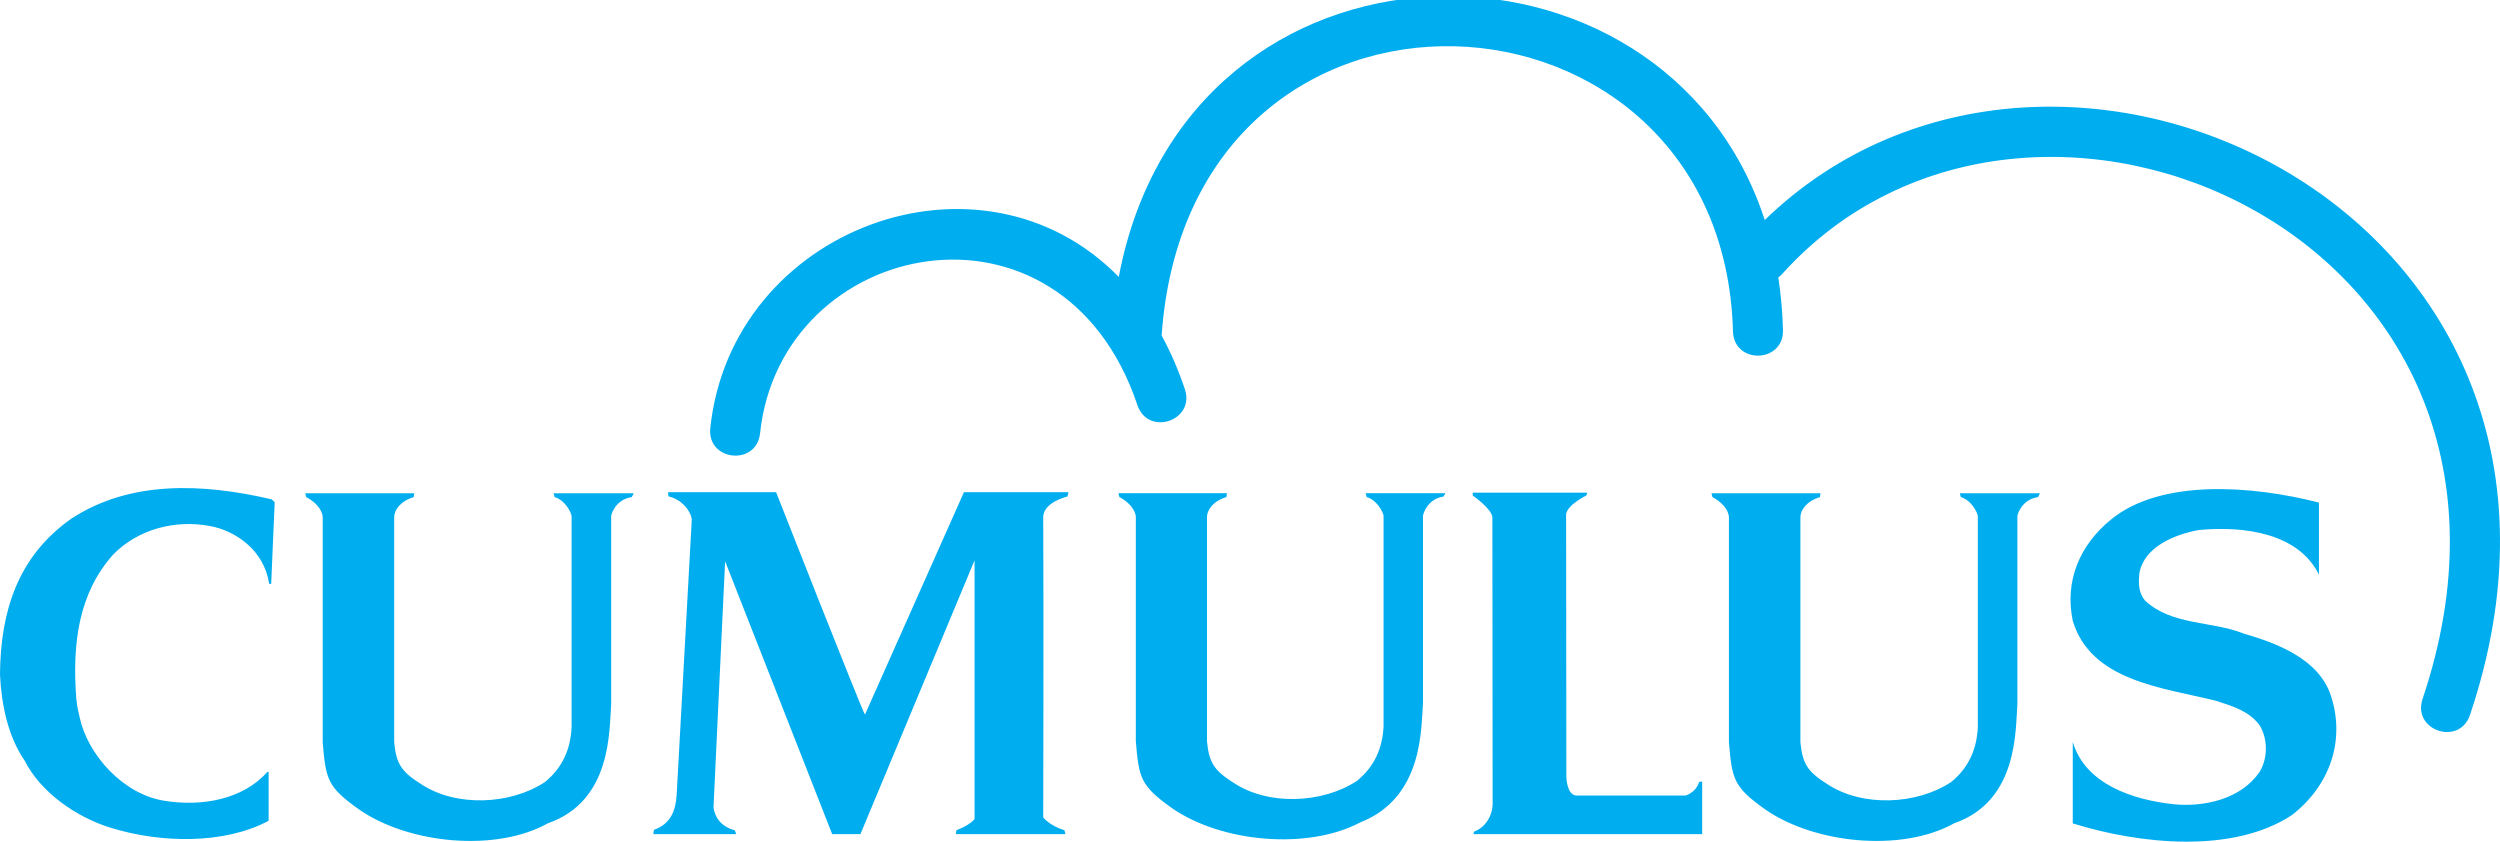
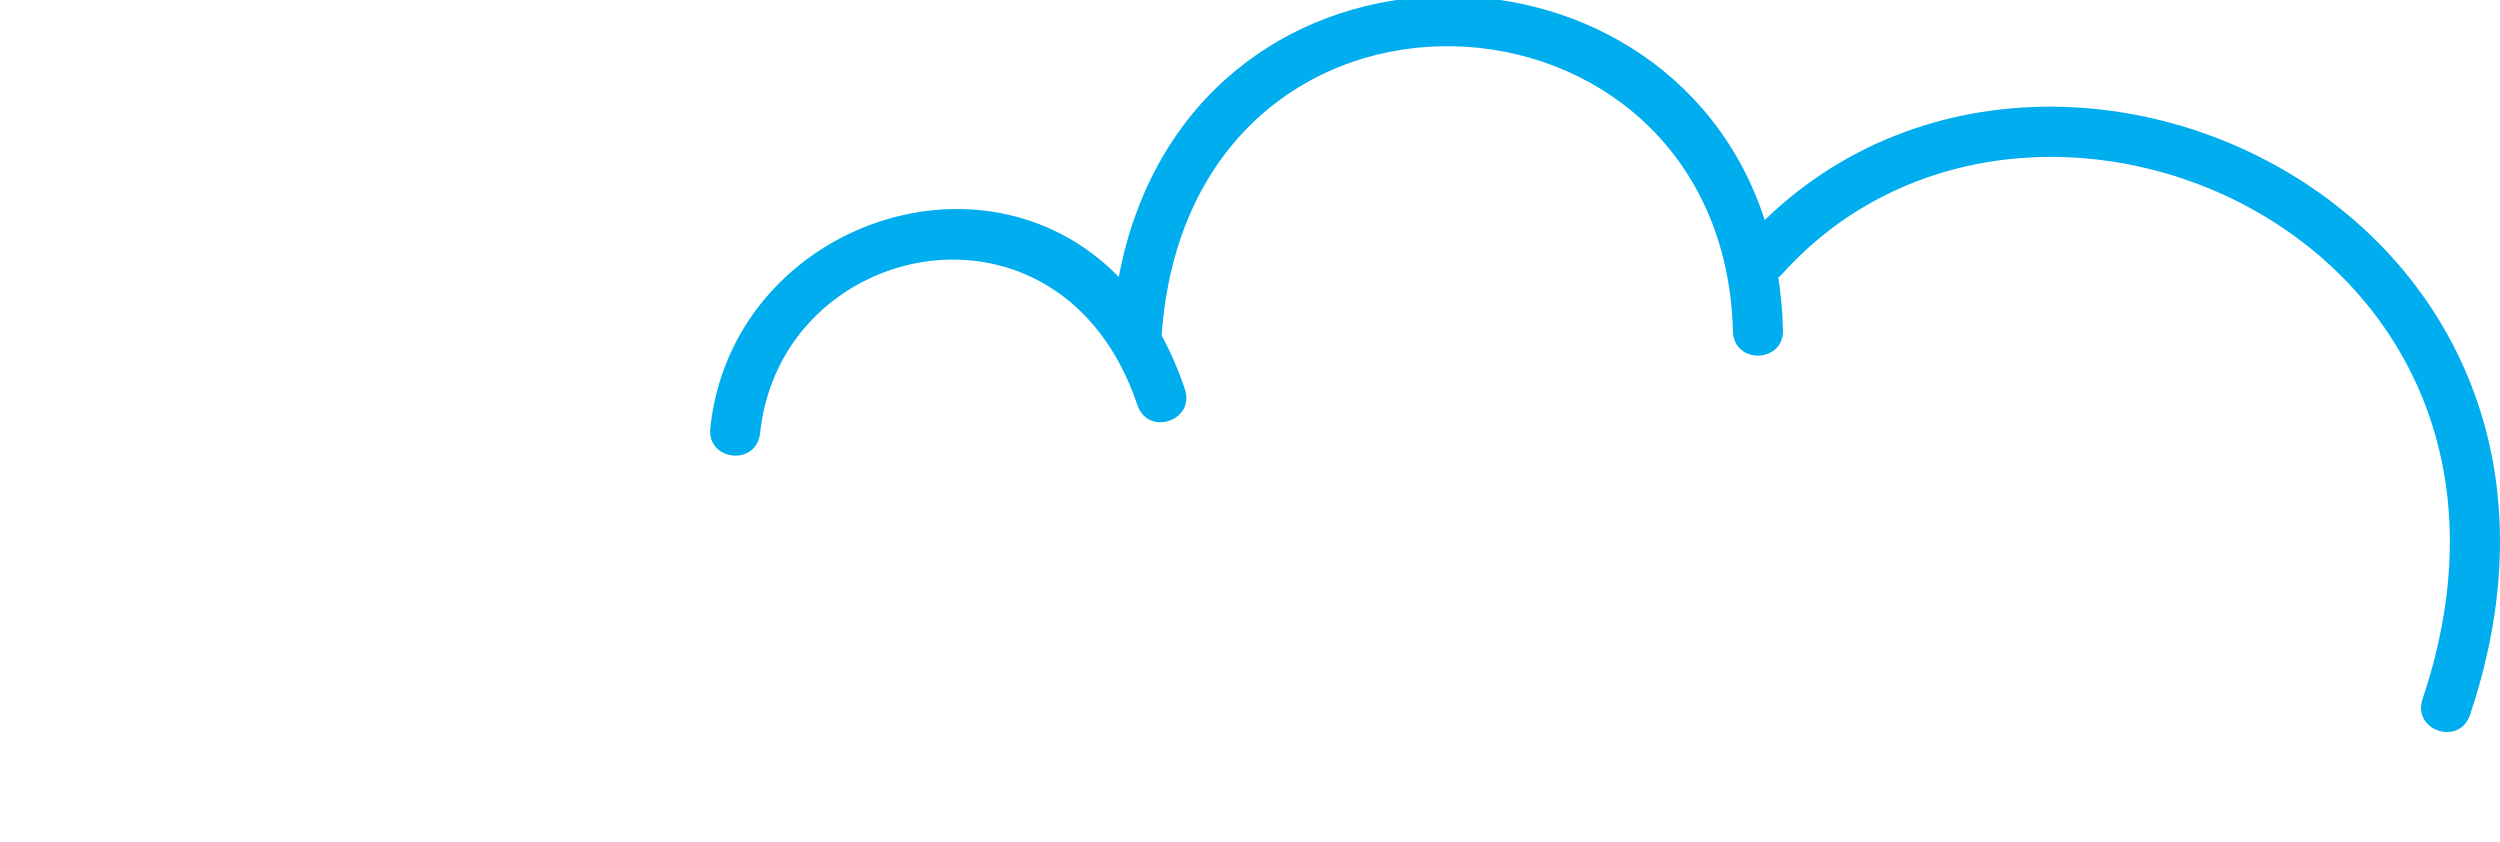
<svg xmlns="http://www.w3.org/2000/svg" xmlns:ns1="http://www.inkscape.org/namespaces/inkscape" xmlns:ns2="http://sodipodi.sourceforge.net/DTD/sodipodi-0.dtd" width="76.415" height="25.726" viewBox="0 0 76.415 25.726" id="svg2" version="1.1" ns1:version="0.91 r13725" ns2:docname="Cumulus.svg">
  <defs id="defs4">
    <clipPath clipPathUnits="userSpaceOnUse" id="clipPath608">
      <path d="m 24.779,94.461 62.362,0 0,20.889 -62.362,0" id="path610" ns1:connector-curvature="0" />
    </clipPath>
  </defs>
  <ns2:namedview id="base" pagecolor="#ffffff" bordercolor="#666666" borderopacity="1.0" ns1:pageopacity="0.0" ns1:pageshadow="2" ns1:zoom="7.1693998" ns1:cx="55.485465" ns1:cy="25.915113" ns1:document-units="px" ns1:current-layer="layer1" showgrid="false" units="px" ns1:window-width="1920" ns1:window-height="1137" ns1:window-x="-4" ns1:window-y="-4" ns1:window-maximized="1" />
  <g ns1:label="Taso 1" ns1:groupmode="layer" id="layer1" transform="translate(0,-1026.636)">
    <g id="g604" transform="matrix(1.25,0,0,-1.25,-30.974,1170.824)">
      <g id="g606" clip-path="url(#clipPath608)">
-         <path d="m 31.311,96.468 c 0.025,0.023 0.012,-0.012 0.037,0.012 l 0,-1.2 c -1.087,-0.582 -2.642,-0.547 -3.852,-0.174 -0.84,0.256 -1.717,0.861 -2.112,1.641 -0.407,0.594 -0.568,1.351 -0.605,2.108 0.013,1.525 0.42,2.887 1.754,3.819 1.432,0.931 3.197,0.861 4.889,0.466 l 0.074,-0.07 -0.086,-2.003 -0.05,0.012 c -0.123,0.814 -0.815,1.292 -1.444,1.408 -0.865,0.163 -1.766,-0.081 -2.371,-0.698 -0.852,-0.955 -1,-2.189 -0.901,-3.516 0.022,-0.207 0.043,-0.296 0.086,-0.478 0.198,-0.896 1.05,-1.862 2.062,-2.025 0.926,-0.152 1.926,0.034 2.519,0.698 m 43.352,6.821 -0.05,-0.095 c -0.415,-0.059 -0.503,-0.45 -0.503,-0.45 l 0,-4.61 c -0.05,-0.628 0.025,-2.37 -1.546,-2.915 -1.27,-0.711 -3.408,-0.509 -4.628,0.344 -0.767,0.545 -0.804,0.735 -0.88,1.635 l 0,5.51 c -0.013,0.202 -0.214,0.391 -0.403,0.486 l -0.024,0.095 2.665,0 -0.012,-0.095 c -0.327,-0.095 -0.478,-0.32 -0.478,-0.486 l 0,-5.51 c 0.05,-0.509 0.163,-0.711 0.654,-1.019 0.855,-0.569 2.188,-0.51 3.03,0.047 0.44,0.356 0.629,0.818 0.654,1.34 l 0,5.178 c -0.063,0.213 -0.252,0.414 -0.415,0.45 l -0.025,0.095 1.961,0 z m -14.538,0.001 -0.05,-0.083 c -0.413,-0.059 -0.5,-0.46 -0.5,-0.46 l 0,-4.591 c -0.05,-0.625 0.011,-2.311 -1.537,-2.917 -1.28,-0.678 -3.395,-0.493 -4.609,0.356 -0.763,0.543 -0.801,0.732 -0.876,1.629 l 0,5.487 c -0.013,0.201 -0.213,0.39 -0.401,0.484 l -0.025,0.095 2.654,0 -0.013,-0.095 c -0.325,-0.094 -0.475,-0.319 -0.475,-0.484 l 0,-5.487 c 0.05,-0.508 0.162,-0.708 0.651,-1.015 0.85,-0.566 2.177,-0.507 3.016,0.047 0.438,0.354 0.626,0.815 0.651,1.334 l 0,5.157 c -0.063,0.212 -0.251,0.413 -0.413,0.448 l -0.025,0.095 1.952,0 z m -19.848,-0.001 -0.05,-0.095 c -0.415,-0.059 -0.503,-0.45 -0.503,-0.45 l 0,-4.61 c -0.05,-0.628 0.025,-2.37 -1.547,-2.915 -1.27,-0.711 -3.407,-0.509 -4.627,0.344 -0.767,0.545 -0.805,0.735 -0.88,1.635 l 0,5.51 c -0.013,0.202 -0.214,0.391 -0.402,0.486 l -0.026,0.095 2.666,0 -0.012,-0.095 c -0.327,-0.095 -0.478,-0.32 -0.478,-0.486 l 0,-5.51 c 0.05,-0.509 0.163,-0.711 0.654,-1.019 0.855,-0.569 2.188,-0.51 3.03,0.047 0.44,0.356 0.629,0.818 0.654,1.34 l 0,5.178 c -0.063,0.213 -0.252,0.414 -0.415,0.45 l -0.025,0.095 1.961,0 z m 41.207,-0.228 0,-1.763 c -0.496,1.007 -1.807,1.199 -2.94,1.092 -0.585,-0.108 -1.336,-0.408 -1.451,-1.056 -0.029,-0.276 -0.012,-0.492 0.14,-0.672 0.662,-0.611 1.629,-0.492 2.406,-0.803 0.827,-0.24 1.845,-0.624 2.138,-1.524 0.357,-1.091 -0.025,-2.195 -0.954,-2.915 -1.452,-0.959 -3.742,-0.708 -5.359,-0.204 l 0,1.992 c 0.305,-1.032 1.464,-1.416 2.469,-1.524 0.739,-0.072 1.642,0.12 2.1,0.792 0.204,0.336 0.204,0.804 0,1.139 -0.267,0.36 -0.674,0.468 -1.069,0.6 -1.311,0.324 -3.055,0.48 -3.5,1.955 -0.204,0.972 0.169,1.857 0.943,2.483 1.223,0.992 3.436,0.828 5.077,0.408 m -20.693,0.243 2.803,0 -0.025,-0.07 c 0,0 -0.457,-0.221 -0.494,-0.454 l 0.006,-6.417 c 0,0 0,-0.43 0.234,-0.466 l 2.68,0 c 0,0 0.259,0.07 0.333,0.338 l 0.074,0 0,-1.281 -5.593,0 0.012,0.059 c 0.309,0.116 0.47,0.43 0.457,0.733 l -0.006,6.953 c -0.012,0.209 -0.481,0.535 -0.481,0.535 l 0,0.07 z m -20.034,-8.35 0.012,0.105 c 0.408,0.14 0.531,0.466 0.556,0.85 l 0.37,6.741 c -0.037,0.245 -0.271,0.49 -0.556,0.559 -0.024,0 -0.024,0.105 -0.024,0.105 l 2.642,0 c 0,0 2.124,-5.402 2.173,-5.437 l 2.42,5.437 2.557,0 -0.025,-0.105 c 0,0 -0.618,-0.139 -0.593,-0.535 0.012,-2.247 0,-7.312 0,-7.312 0,0 0.148,-0.198 0.519,-0.314 l 0.024,-0.094 -2.679,0 0.012,0.094 c 0,0 0.346,0.128 0.445,0.279 l 0,6.322 -2.791,-6.695 -0.691,0 -2.618,6.672 -0.284,-6.02 c 0.037,-0.267 0.21,-0.477 0.519,-0.558 l 0.037,-0.094" style="fill:#00adef;fill-opacity:1;fill-rule:evenodd;stroke:none" id="path612" ns1:connector-curvature="0" />
        <path d="m 52.136,108.579 c 1.687,8.89 13.349,8.922 15.796,1.391 7.14,6.921 21.36,0.135 17.246,-12.1 -0.26,-0.773 -1.42,-0.383 -1.16,0.39 3.797,11.291 -9.589,17.12 -15.651,10.4 -0.033,-0.037 -0.067,-0.068 -0.103,-0.095 0.063,-0.41 0.102,-0.838 0.114,-1.283 0.022,-0.815 -1.201,-0.848 -1.223,-0.033 -0.239,8.949 -13.283,9.672 -13.971,-0.102 0.216,-0.396 0.407,-0.833 0.568,-1.312 0.26,-0.773 -0.9,-1.163 -1.16,-0.39 -1.852,5.512 -8.721,4.098 -9.227,-0.688 -0.086,-0.811 -1.303,-0.683 -1.217,0.128 0.517,4.89 6.62,7.139 9.988,3.694" style="fill:#00adef;fill-opacity:1;fill-rule:nonzero;stroke:none" id="path614" ns1:connector-curvature="0" />
      </g>
    </g>
  </g>
</svg>